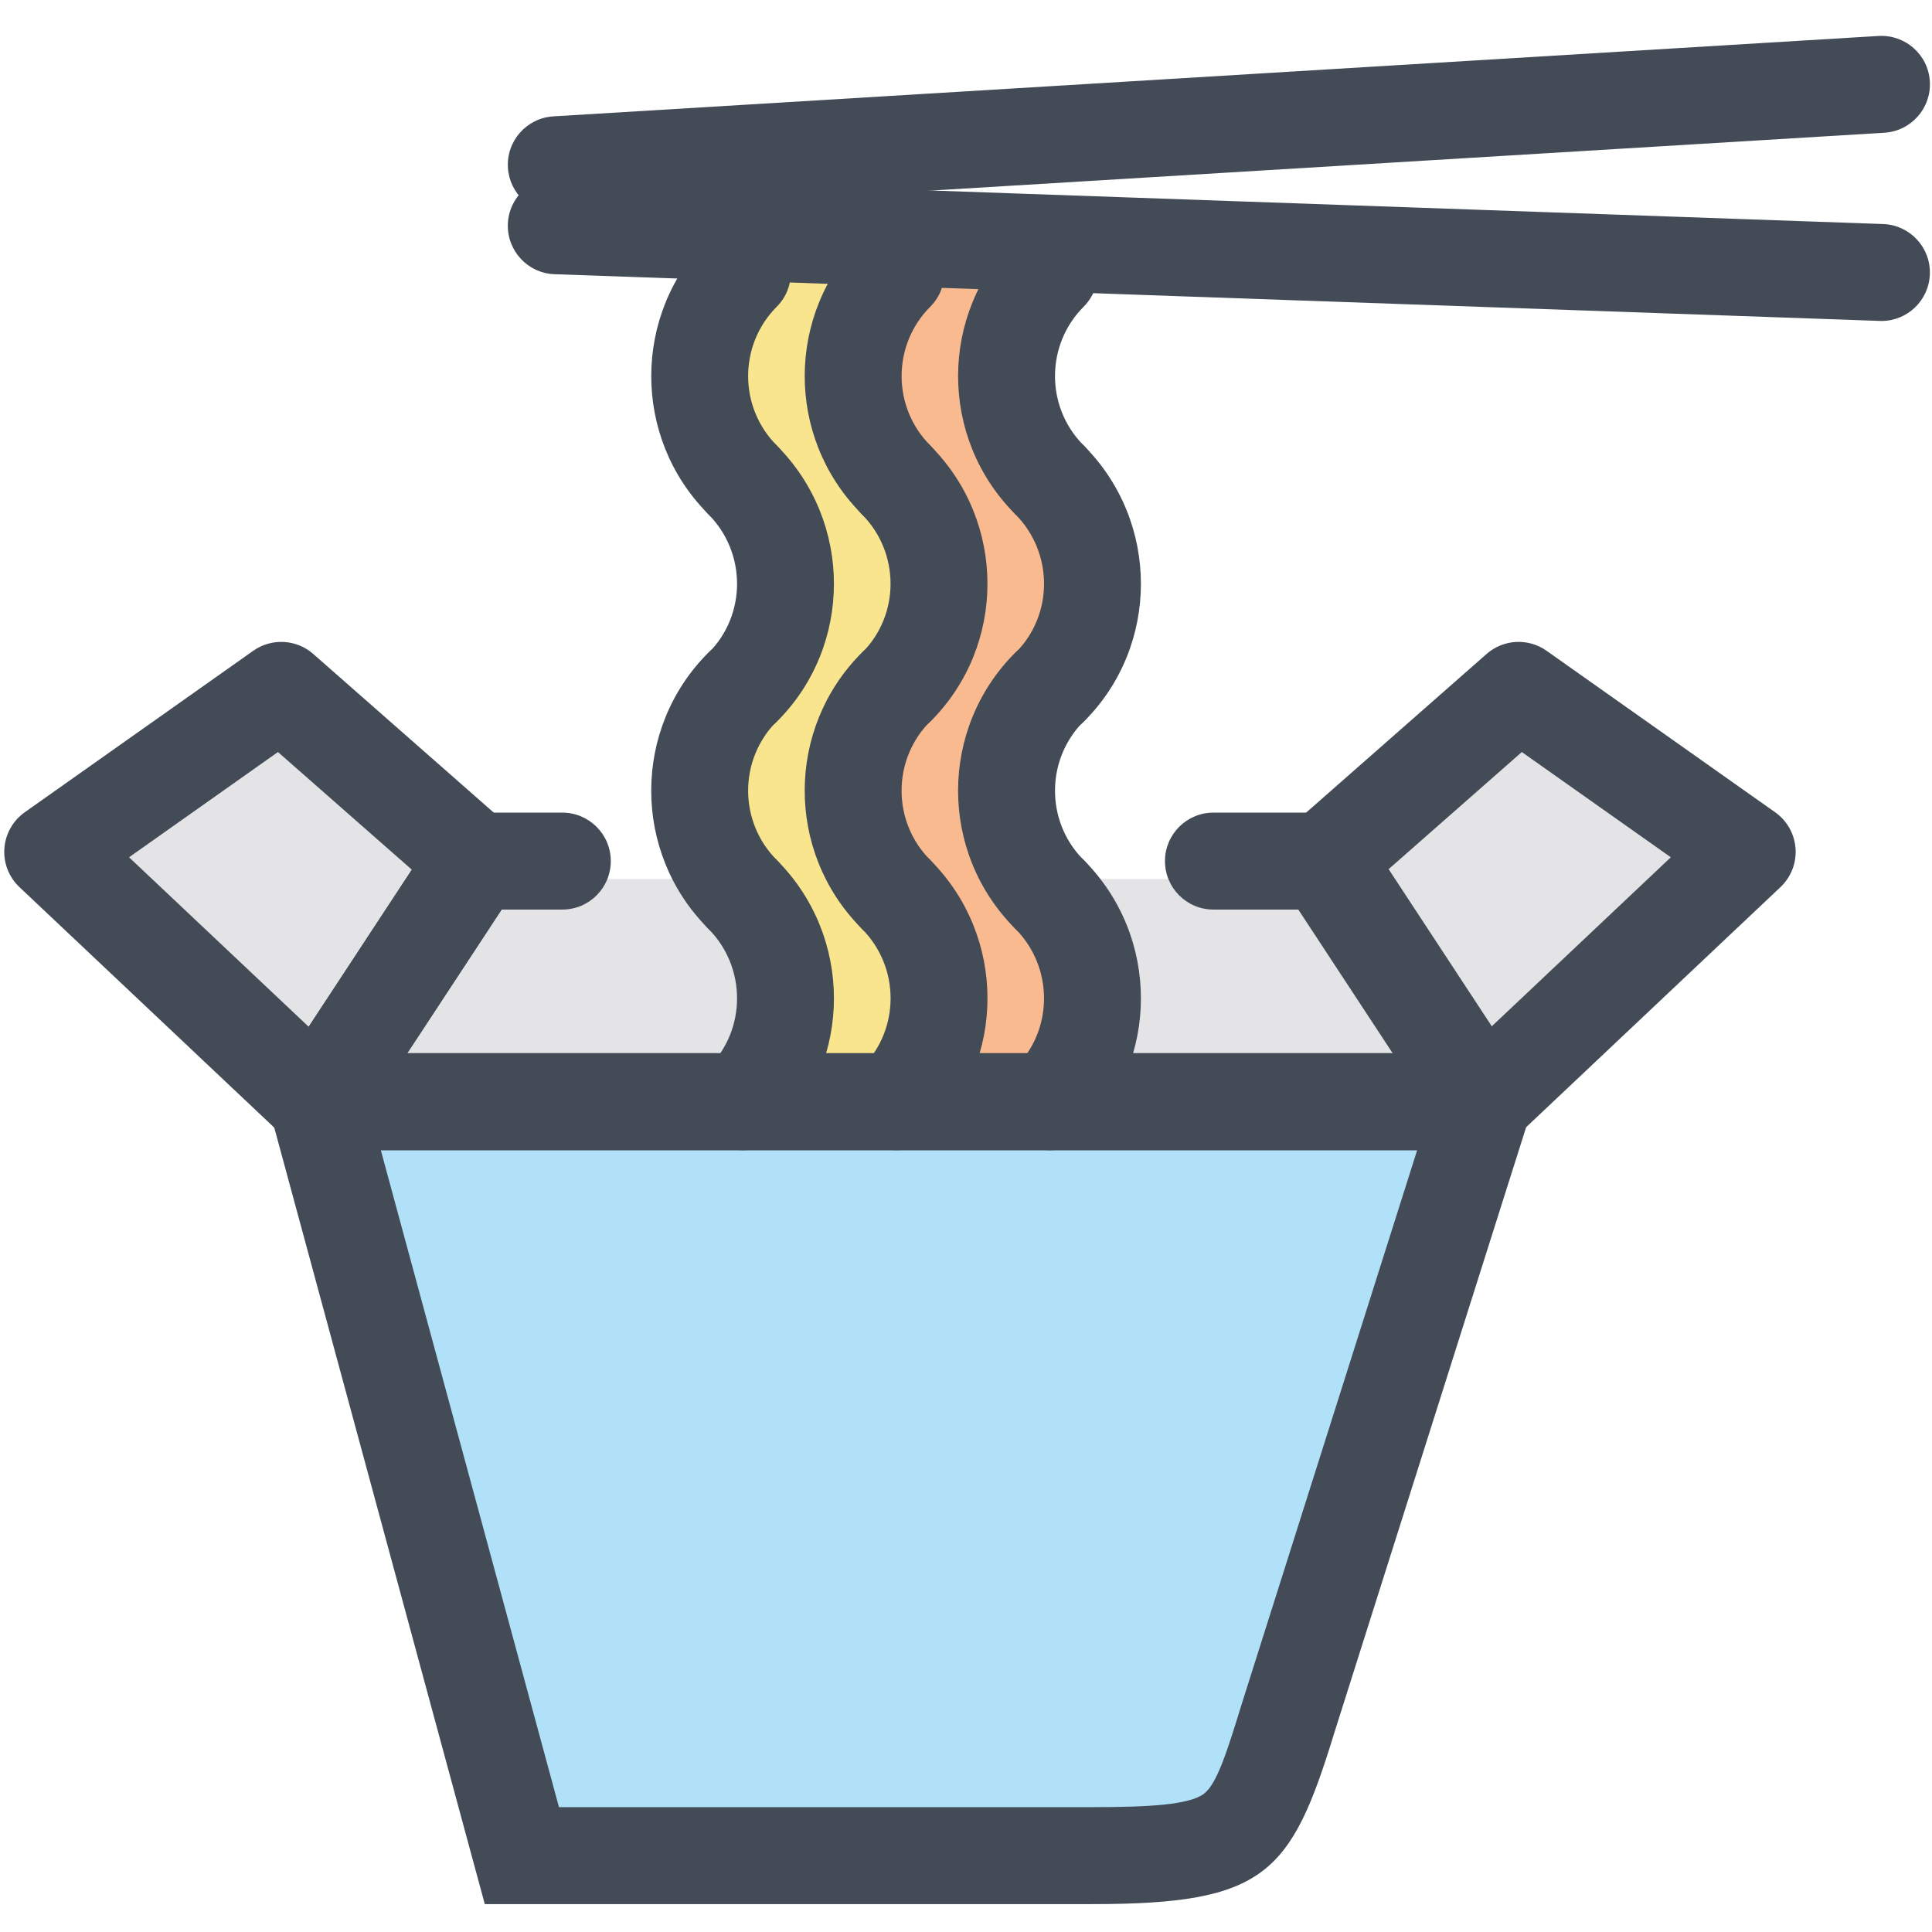
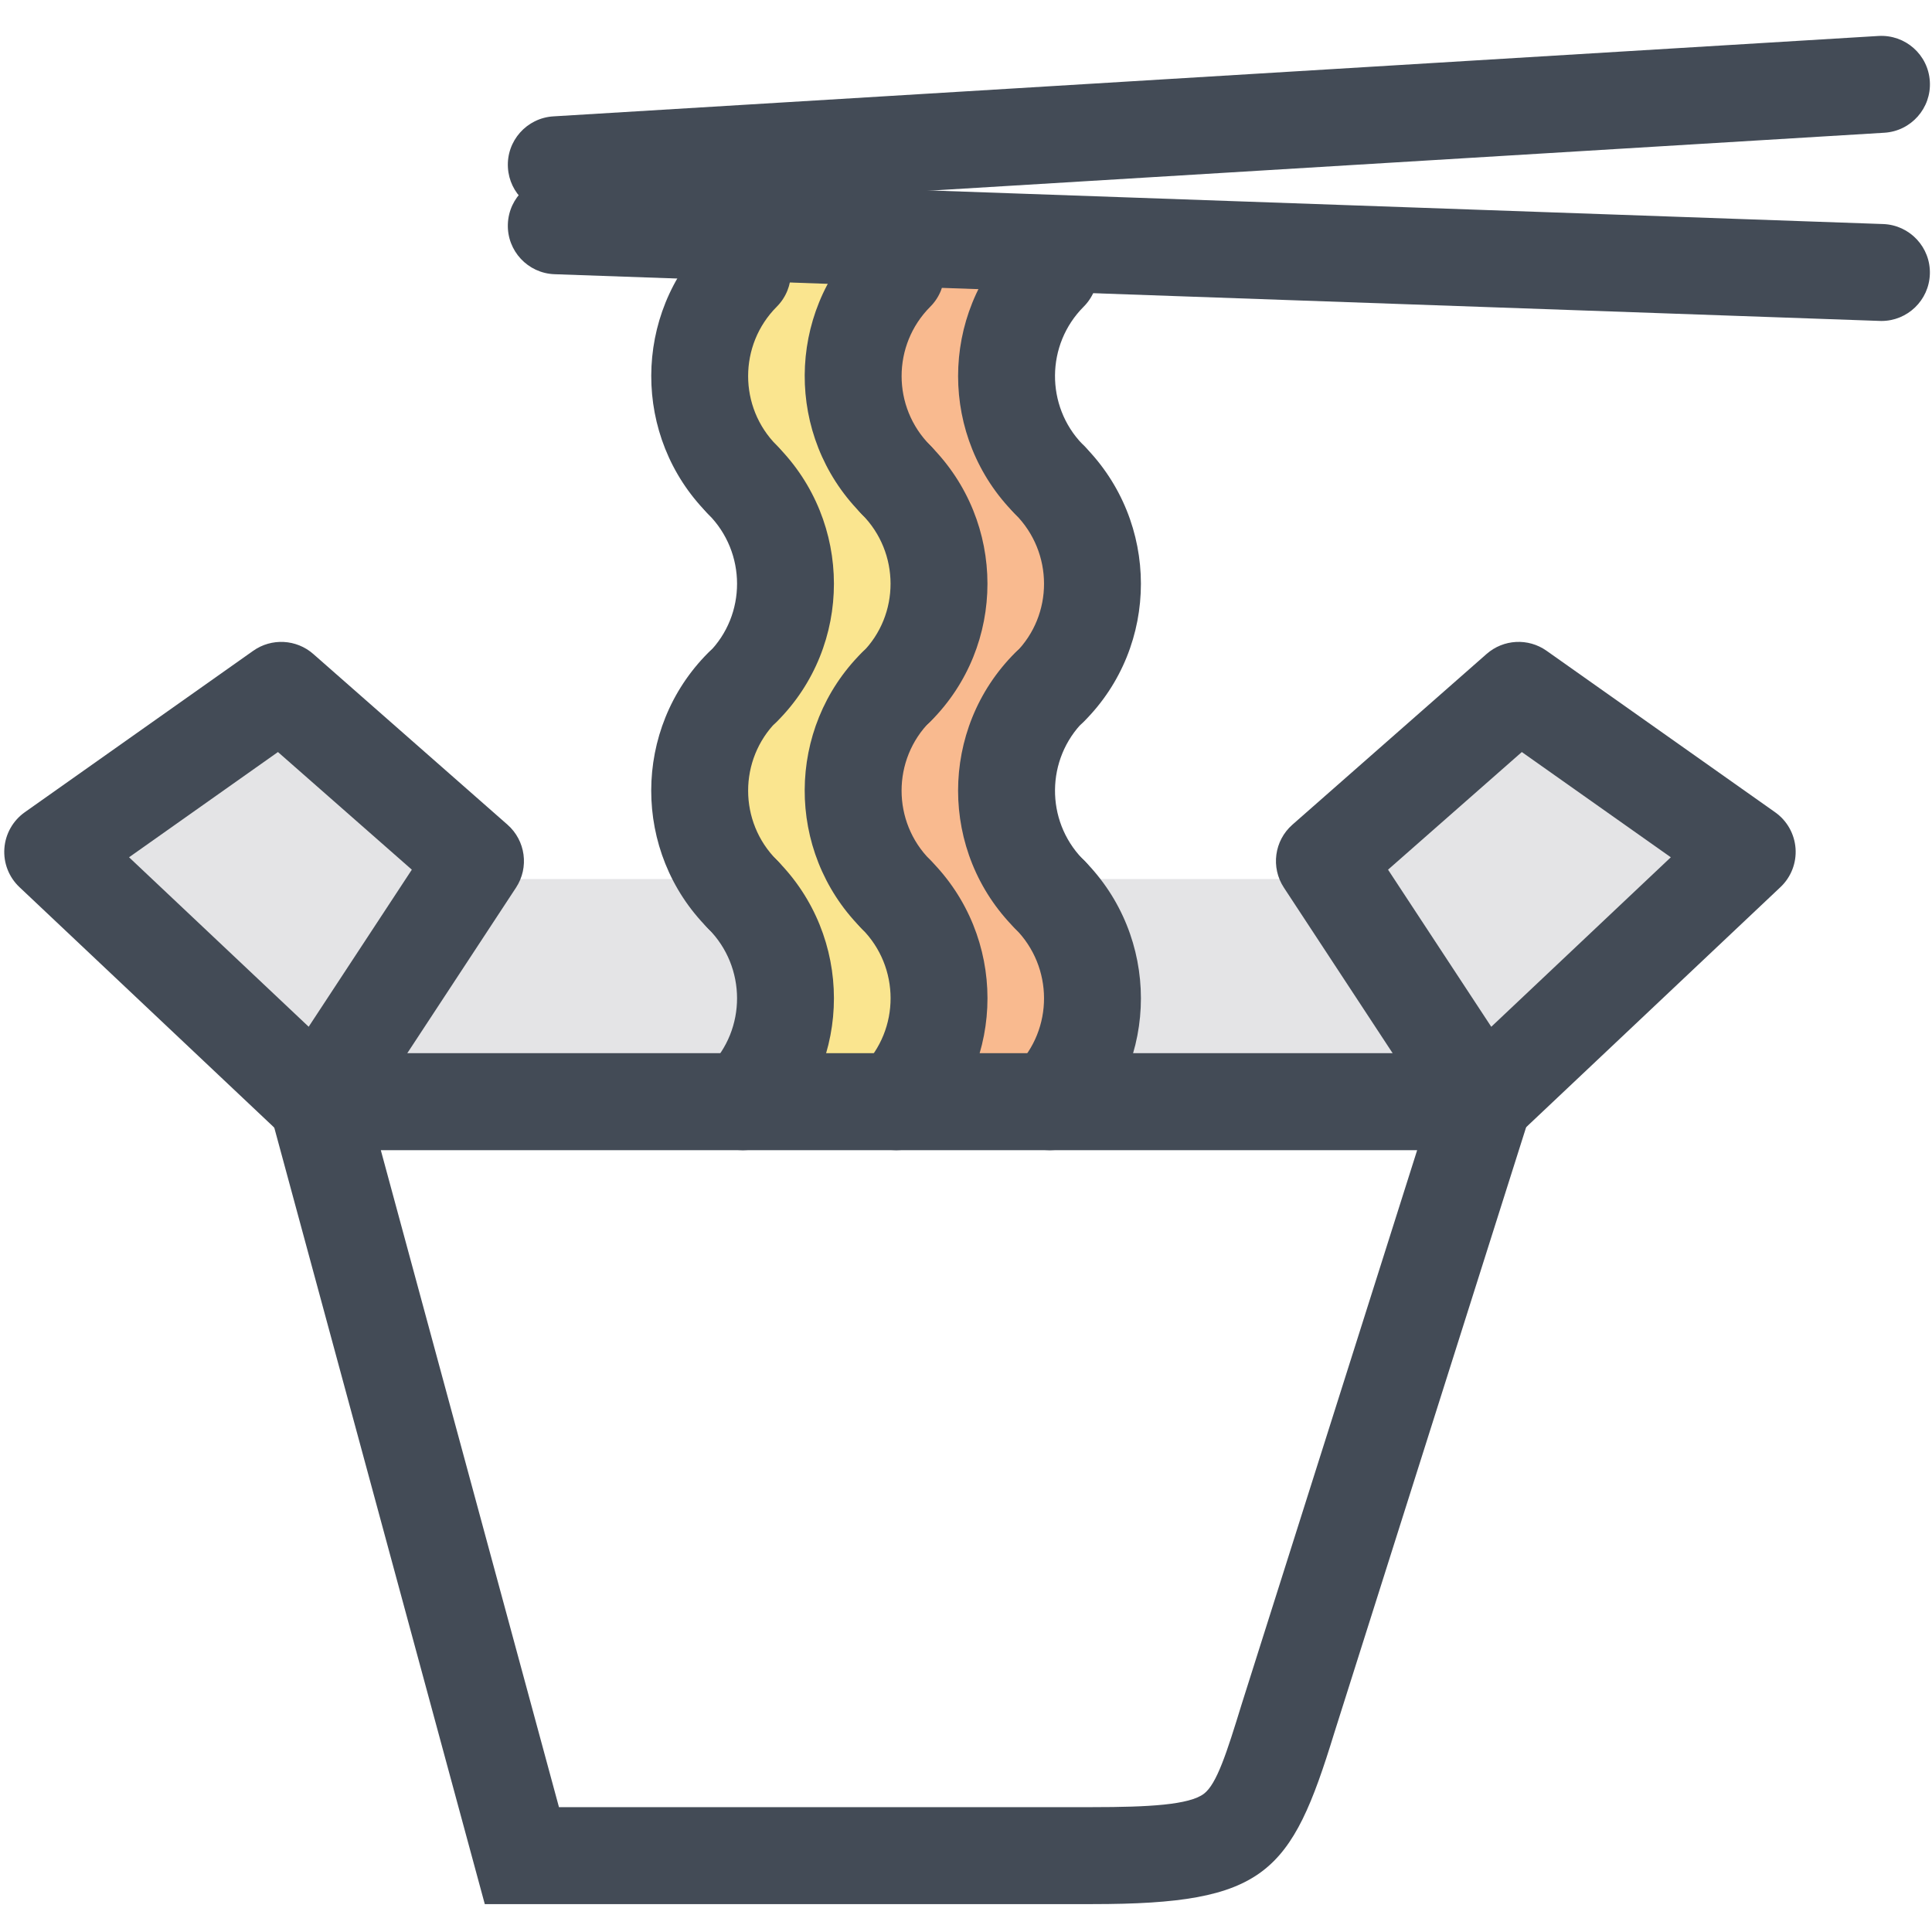
<svg xmlns="http://www.w3.org/2000/svg" enable-background="new 0 0 91 91" height="91px" id="Layer_1" version="1.1" viewBox="0 0 91 91" width="91px" xml:space="preserve">
  <g>
    <g>
      <g>
        <path d="M35.773,32.992c-2.327,2.361-2.321,6.18,0.025,8.529c0.003,0.004,0.003,0.008,0.006,0.01     c0.001,0.002,0.003,0.002,0.005,0.004c2.575,2.582,2.935,6.531,1.118,9.512h5.125c2.129-2.371,2.071-6.03-0.211-8.318     c-0.007-0.008-0.01-0.018-0.017-0.023c-0.005-0.006-0.013-0.008-0.018-0.014c-2.991-3.022-2.983-7.916,0.026-10.926     c0.012-0.012,0.028-0.018,0.04-0.027c2.331-2.355,2.321-6.176-0.031-8.533c-0.01-0.012-0.013-0.025-0.023-0.038     c-0.007-0.006-0.017-0.008-0.023-0.016c-2.562-2.611-2.894-7.843-1.021-11.164l-5.027-0.177     c-2.284,2.383-2.271,7.859,0.051,10.183c0.031,0.032,0.061,0.065,0.087,0.101c0.006,0.008,0.008,0.02,0.013,0.027     c2.914,3.032,2.896,7.859-0.08,10.839C35.806,32.974,35.787,32.979,35.773,32.992z" fill="#FAE58F" />
        <path d="M34.826,51.047c2.125-2.371,2.067-6.03-0.215-8.318c-0.003-0.004-0.003-0.008-0.007-0.01     c-0.426-0.429-0.774-0.898-1.08-1.392c-0.105,0.047-0.221,0.077-0.343,0.077H23.084l-6.333,9.644H34.826z" fill="#E4E4E6" />
        <path d="M68.491,51.047l-6.335-9.644H50.149c0.025,0.025,0.041,0.053,0.063,0.077     c0.01,0.01,0.01,0.021,0.02,0.031c0.011,0.01,0.026,0.012,0.038,0.024c2.573,2.583,2.936,6.533,1.118,9.512H68.491z" fill="#E4E4E6" />
        <path d="M43.029,21.996c0.008,0.008,0.013,0.02,0.021,0.027c3.005,3.028,3.007,7.927-0.003,10.938     c-0.012,0.012-0.028,0.016-0.04,0.026c-2.334,2.361-2.329,6.184,0.021,8.535c0.003,0.004,0.005,0.01,0.01,0.014     c2.577,2.583,2.937,6.531,1.118,9.512h5.125c2.127-2.371,2.07-6.028-0.212-8.318c-0.004-0.004-0.008-0.008-0.013-0.01     c-3.017-3.02-3.017-7.936,0-10.954c0.017-0.016,0.036-0.02,0.05-0.033c2.324-2.357,2.312-6.17-0.037-8.529     c-0.002-0.002-0.004-0.004-0.004-0.006c-0.002-0.004-0.007-0.006-0.009-0.008c-2.532-2.535-2.905-7.607-1.173-10.952     l-5.095-0.179c-2.078,2.487-2.015,7.68,0.239,9.935V21.996z" fill="#F9BA8F" />
        <polygon fill="#E4E4E6" points="71.816,33.594 63.751,40.684 70.237,50.564 81.195,40.22    " />
-         <path d="M25.459,86.559H51.69c6.603,0,6.703-0.332,8.401-5.867l8.854-27.953H16.288L25.459,86.559z" fill="#B1E1F8" />
        <polygon fill="#E4E4E6" points="13.421,33.594 4.045,40.22 15.03,50.584 21.517,40.707    " />
      </g>
      <g>
        <path d="M34.978,24.886c-0.526,0-1.054-0.179-1.485-0.549c-0.062-0.053-0.121-0.11-0.177-0.169     c-3.534-3.581-3.521-9.376,0.037-12.945c0.891-0.893,2.336-0.895,3.229-0.006c0.893,0.891,0.895,2.336,0.004,3.23     c-1.797,1.801-1.797,4.732-0.001,6.532l0,0c0.047,0.047,0.093,0.096,0.136,0.147c0.714,0.839,0.732,2.098-0.008,2.963     C36.261,24.616,35.622,24.886,34.978,24.886z" fill="#434B56" />
        <path d="M34.991,34.646c-0.584,0-1.168-0.222-1.614-0.668c-0.892-0.891-0.893-2.336-0.001-3.229     c1.792-1.795,1.787-4.725-0.014-6.529c-0.89-0.893-0.888-2.34,0.005-3.23c0.893-0.889,2.339-0.887,3.229,0.006     c3.574,3.586,3.578,9.408,0.01,12.98C36.16,34.421,35.575,34.646,34.991,34.646z" fill="#434B56" />
        <path d="M34.979,44.414c-0.584,0-1.168-0.224-1.614-0.668c-0.01-0.01-0.02-0.02-0.03-0.032     c-3.555-3.58-3.549-9.39,0.019-12.965c0.891-0.893,2.337-0.895,3.229-0.002c0.893,0.891,0.894,2.336,0.003,3.229     c-1.797,1.801-1.797,4.729-0.001,6.53c0.03,0.031,0.06,0.061,0.088,0.092c0.813,0.896,0.786,2.283-0.079,3.148     C36.147,44.189,35.563,44.414,34.979,44.414z" fill="#434B56" />
        <path d="M34.991,54.176c-0.583,0-1.167-0.223-1.613-0.668c-0.893-0.893-0.894-2.336-0.003-3.229     c1.793-1.799,1.788-4.729-0.013-6.536c-0.89-0.893-0.888-2.338,0.005-3.229c0.893-0.889,2.339-0.889,3.229,0.006     c3.574,3.584,3.579,9.409,0.01,12.985C36.161,53.951,35.576,54.176,34.991,54.176z" fill="#434B56" />
        <path d="M42.21,24.886c-0.633,0-1.255-0.262-1.697-0.753c-3.504-3.584-3.48-9.353,0.071-12.912     c0.89-0.893,2.336-0.895,3.229-0.002c0.893,0.891,0.894,2.336,0.003,3.229c-1.798,1.801-1.799,4.73,0,6.532h0     c0.132,0.132,0.248,0.279,0.344,0.438c0.634,1.04,0.338,2.404-0.685,3.085C43.085,24.762,42.646,24.886,42.21,24.886z" fill="#434B56" />
        <path d="M42.218,34.646c-0.584,0-1.169-0.224-1.615-0.668c-0.891-0.893-0.891-2.338,0-3.23     c1.795-1.793,1.791-4.723-0.011-6.527c-0.891-0.893-0.89-2.338,0.003-3.229c0.892-0.891,2.338-0.889,3.229,0.004     c3.579,3.584,3.583,9.408,0.008,12.982C43.386,34.421,42.802,34.646,42.218,34.646z" fill="#434B56" />
        <path d="M42.21,44.414c-0.632,0-1.25-0.264-1.688-0.743c-3.514-3.586-3.493-9.363,0.063-12.922     c0.891-0.893,2.337-0.893,3.229-0.002c0.892,0.893,0.893,2.338,0.001,3.229c-1.799,1.801-1.799,4.73,0,6.532     c0.143,0.142,0.275,0.314,0.375,0.491c0.625,1.093,0.245,2.489-0.85,3.115C42.984,44.317,42.594,44.414,42.21,44.414z" fill="#434B56" />
        <path d="M42.218,54.176c-0.584,0-1.168-0.223-1.614-0.668c-0.892-0.893-0.892-2.338,0-3.229     c1.796-1.799,1.792-4.729-0.011-6.534c-0.891-0.893-0.89-2.338,0.003-3.229c0.892-0.891,2.338-0.891,3.229,0.002     c3.579,3.586,3.583,9.411,0.009,12.989C43.387,53.951,42.802,54.176,42.218,54.176z" fill="#434B56" />
        <path d="M49.439,24.888c-0.252,0-0.509-0.043-0.759-0.132c-0.229-0.081-0.442-0.197-0.635-0.344     c-0.083-0.063-0.161-0.131-0.236-0.206c-3.575-3.579-3.575-9.402,0-12.985c0.891-0.893,2.336-0.895,3.229-0.002     c0.893,0.891,0.895,2.336,0.002,3.229c-1.777,1.781-1.797,4.667-0.059,6.471c0.654,0.6,0.926,1.555,0.611,2.446     C51.262,24.302,50.381,24.888,49.439,24.888z" fill="#434B56" />
        <path d="M49.447,34.646c-0.584,0-1.168-0.224-1.614-0.668c-0.891-0.893-0.891-2.338,0-3.23     c1.795-1.793,1.789-4.721-0.012-6.529c-0.891-0.893-0.889-2.338,0.006-3.229c0.893-0.891,2.338-0.887,3.229,0.006     c3.574,3.588,3.578,9.412,0.006,12.982C50.617,34.421,50.031,34.646,49.447,34.646z" fill="#434B56" />
        <path d="M49.439,44.414c-0.291,0-0.584-0.055-0.869-0.173c-0.171-0.069-0.334-0.161-0.485-0.271     c-0.099-0.071-0.188-0.149-0.275-0.236c-3.577-3.58-3.577-9.404,0-12.984c0.891-0.893,2.338-0.893,3.229-0.002     c0.893,0.893,0.893,2.338,0.002,3.229c-1.775,1.779-1.799,4.658-0.067,6.463c0.694,0.629,0.954,1.647,0.578,2.562     C51.188,43.88,50.336,44.414,49.439,44.414z" fill="#434B56" />
        <path d="M49.447,54.176c-0.584,0-1.168-0.223-1.614-0.668c-0.891-0.893-0.891-2.338,0-3.229     c1.795-1.797,1.789-4.727-0.012-6.536c-0.891-0.893-0.889-2.34,0.006-3.229c0.893-0.893,2.338-0.889,3.229,0.006     c3.574,3.588,3.578,9.411,0.008,12.987C50.617,53.951,50.033,54.176,49.447,54.176z" fill="#434B56" />
        <path d="M88.619,15.118c-0.025,0-0.053,0-0.081-0.002l-62.416-2.2c-1.26-0.043-2.246-1.101-2.201-2.361     c0.044-1.26,1.1-2.253,2.362-2.202l62.416,2.2c1.259,0.045,2.246,1.103,2.2,2.363C90.856,14.146,89.844,15.118,88.619,15.118z" fill="#434B56" />
        <path d="M26.201,10.043c-1.198,0-2.204-0.932-2.277-2.145c-0.077-1.258,0.882-2.34,2.141-2.417l62.415-3.787     c1.265-0.073,2.342,0.883,2.418,2.141c0.077,1.258-0.883,2.34-2.141,2.417l-62.416,3.787     C26.294,10.043,26.247,10.043,26.201,10.043z" fill="#434B56" />
-         <path d="M51.461,89.686H22.834L11.968,49.607h61.019l-10.142,32.02C60.812,88.258,59.604,89.686,51.461,89.686z      M26.328,85.119h25.133c2.648,0,4.556-0.107,5.245-0.631c0.602-0.457,1.068-1.902,1.779-4.221l8.265-26.092H17.937L26.328,85.119     z" fill="#434B56" />
+         <path d="M51.461,89.686H22.834L11.968,49.607h61.019l-10.142,32.02C60.812,88.258,59.604,89.686,51.461,89.686M26.328,85.119h25.133c2.648,0,4.556-0.107,5.245-0.631c0.602-0.457,1.068-1.902,1.779-4.221l8.265-26.092H17.937L26.328,85.119     z" fill="#434B56" />
        <path d="M14.952,54.176c-0.58,0-1.141-0.221-1.567-0.623L0.916,41.785c-0.498-0.47-0.759-1.138-0.71-1.821     c0.048-0.684,0.401-1.309,0.959-1.705l10.763-7.607c0.864-0.609,2.032-0.546,2.825,0.149l9.15,8.042     c0.854,0.751,1.026,2.017,0.401,2.967l-7.443,11.334c-0.371,0.564-0.972,0.936-1.643,1.016     C15.129,54.17,15.04,54.176,14.952,54.176z M6.079,40.379l8.46,7.982l4.859-7.398l-6.306-5.541L6.079,40.379z" fill="#434B56" />
        <path d="M69.828,54.176c-0.088,0-0.177-0.006-0.265-0.016c-0.671-0.08-1.272-0.451-1.645-1.016L60.474,41.81     c-0.625-0.95-0.454-2.216,0.401-2.967l9.145-8.04c0.794-0.698,1.962-0.761,2.825-0.151l10.767,7.607     c0.561,0.396,0.912,1.021,0.961,1.705c0.048,0.683-0.212,1.351-0.711,1.821L71.396,53.553     C70.969,53.955,70.408,54.176,69.828,54.176z M65.379,40.963l4.862,7.4l8.457-7.984l-7.018-4.957L65.379,40.963z" fill="#434B56" />
-         <path d="M69.868,54.176H14.952c-0.839,0-1.611-0.461-2.009-1.199c-0.399-0.74-0.36-1.637,0.101-2.338     l7.445-11.335c0.422-0.643,1.14-1.028,1.908-1.028h4.089c1.261,0,2.283,1.022,2.283,2.283s-1.022,2.283-2.283,2.283h-2.857     l-4.446,6.767h46.455l-4.445-6.767h-4.039c-1.26,0-2.282-1.022-2.282-2.283s1.022-2.283,2.282-2.283h5.271     c0.769,0,1.486,0.388,1.909,1.03l7.442,11.333c0.46,0.701,0.499,1.6,0.1,2.338C71.479,53.715,70.707,54.176,69.868,54.176z" fill="#434B56" />
      </g>
    </g>
  </g>
</svg>